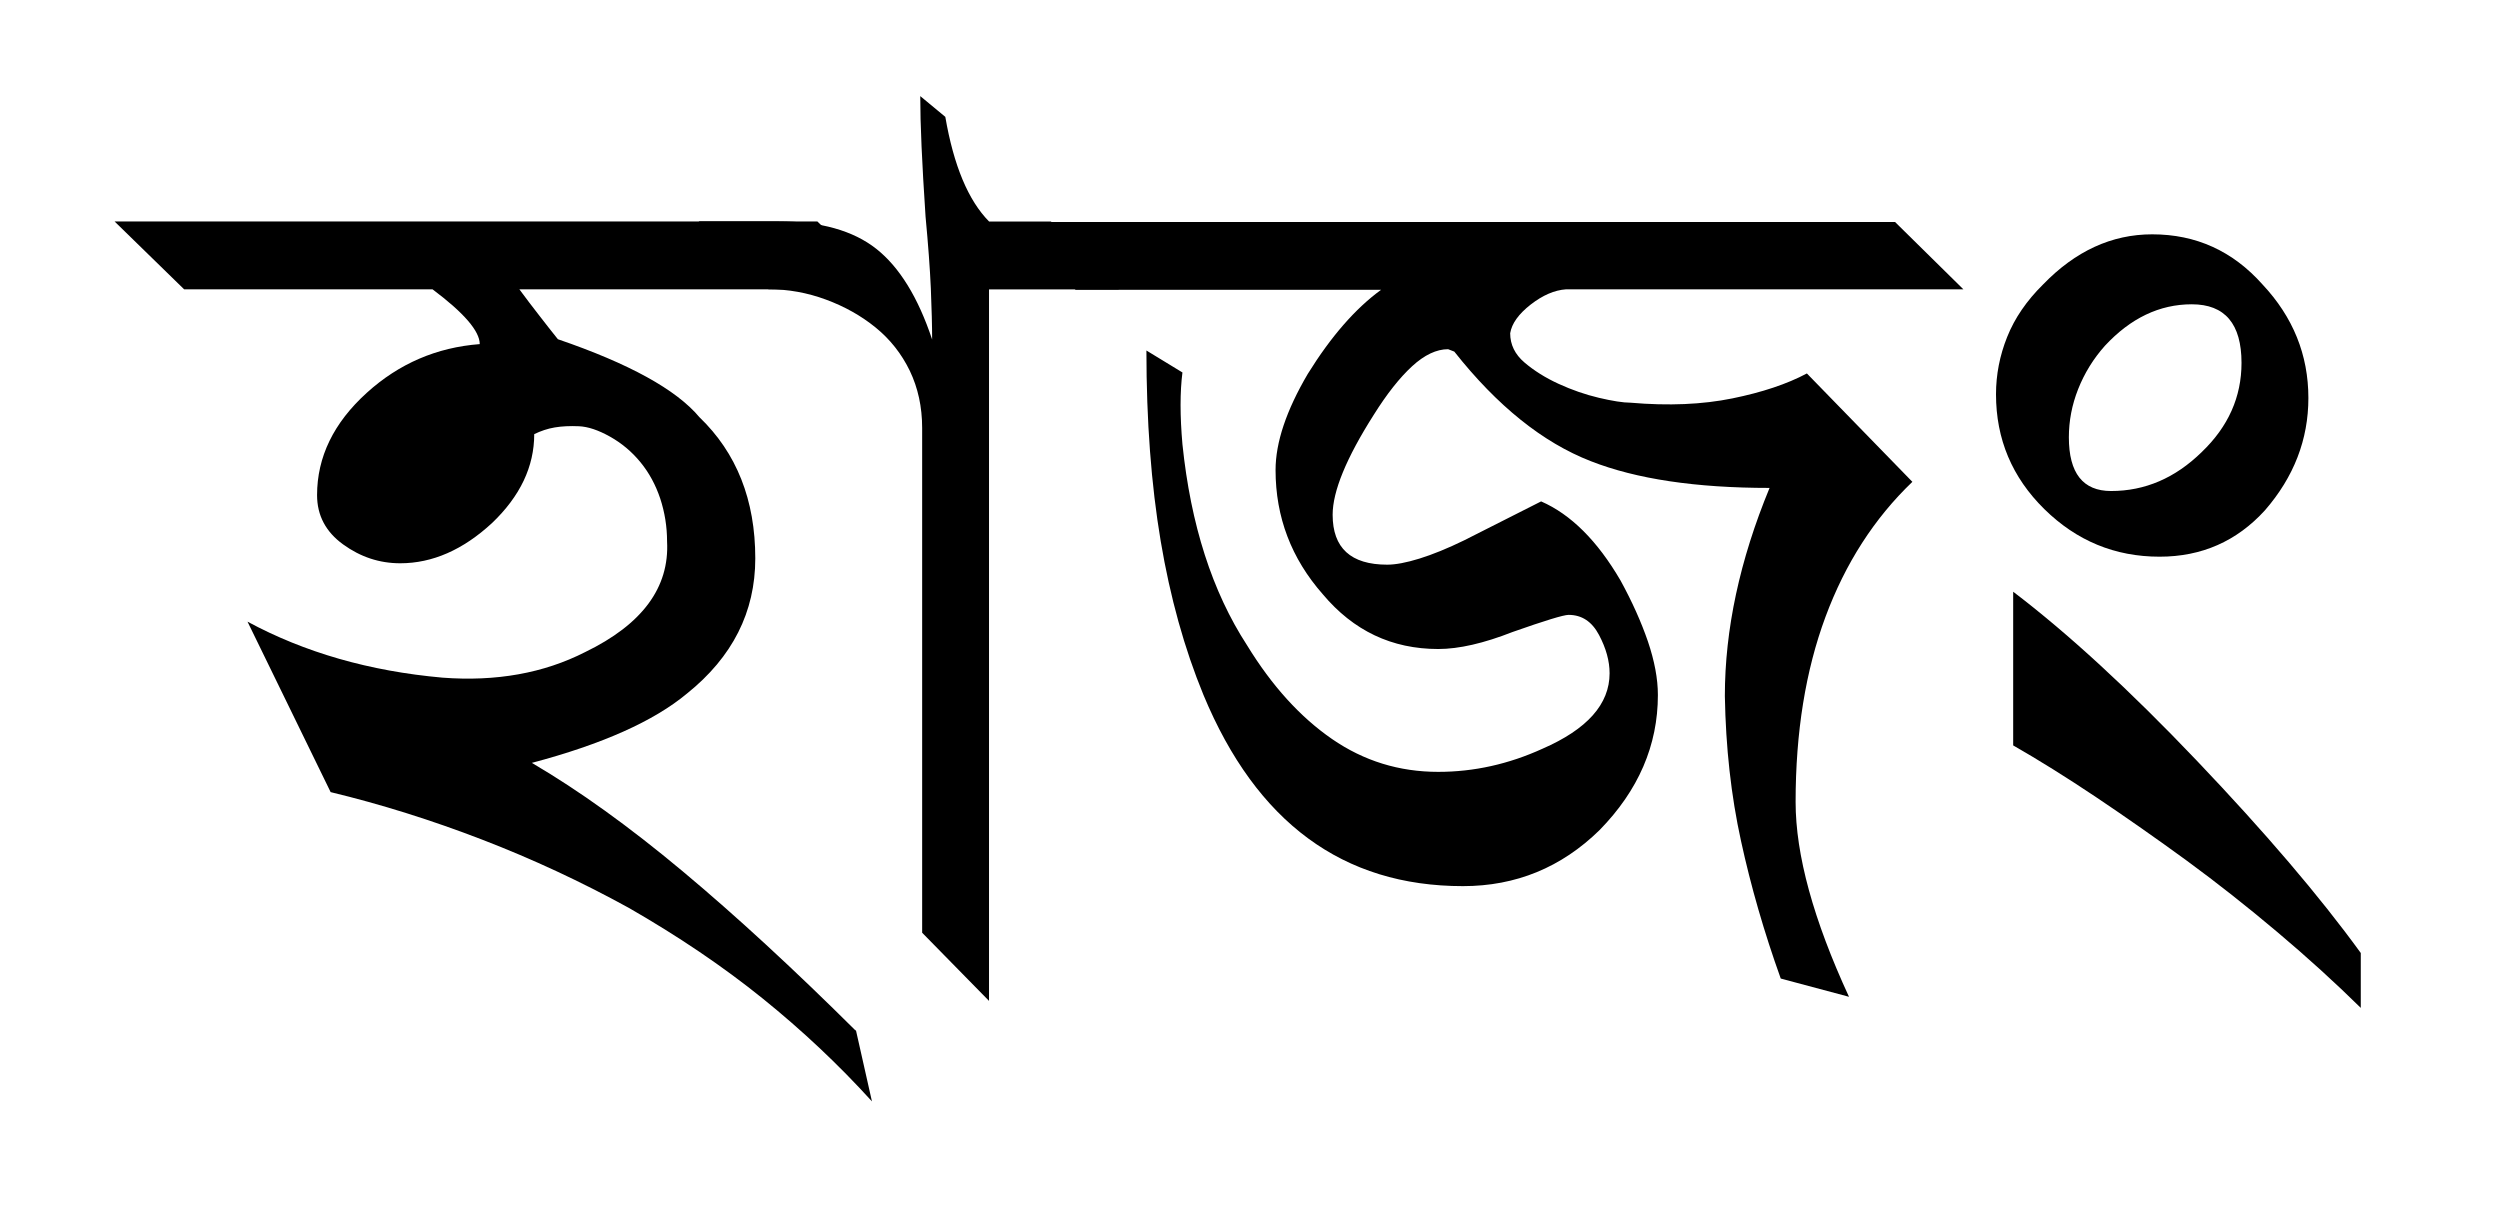
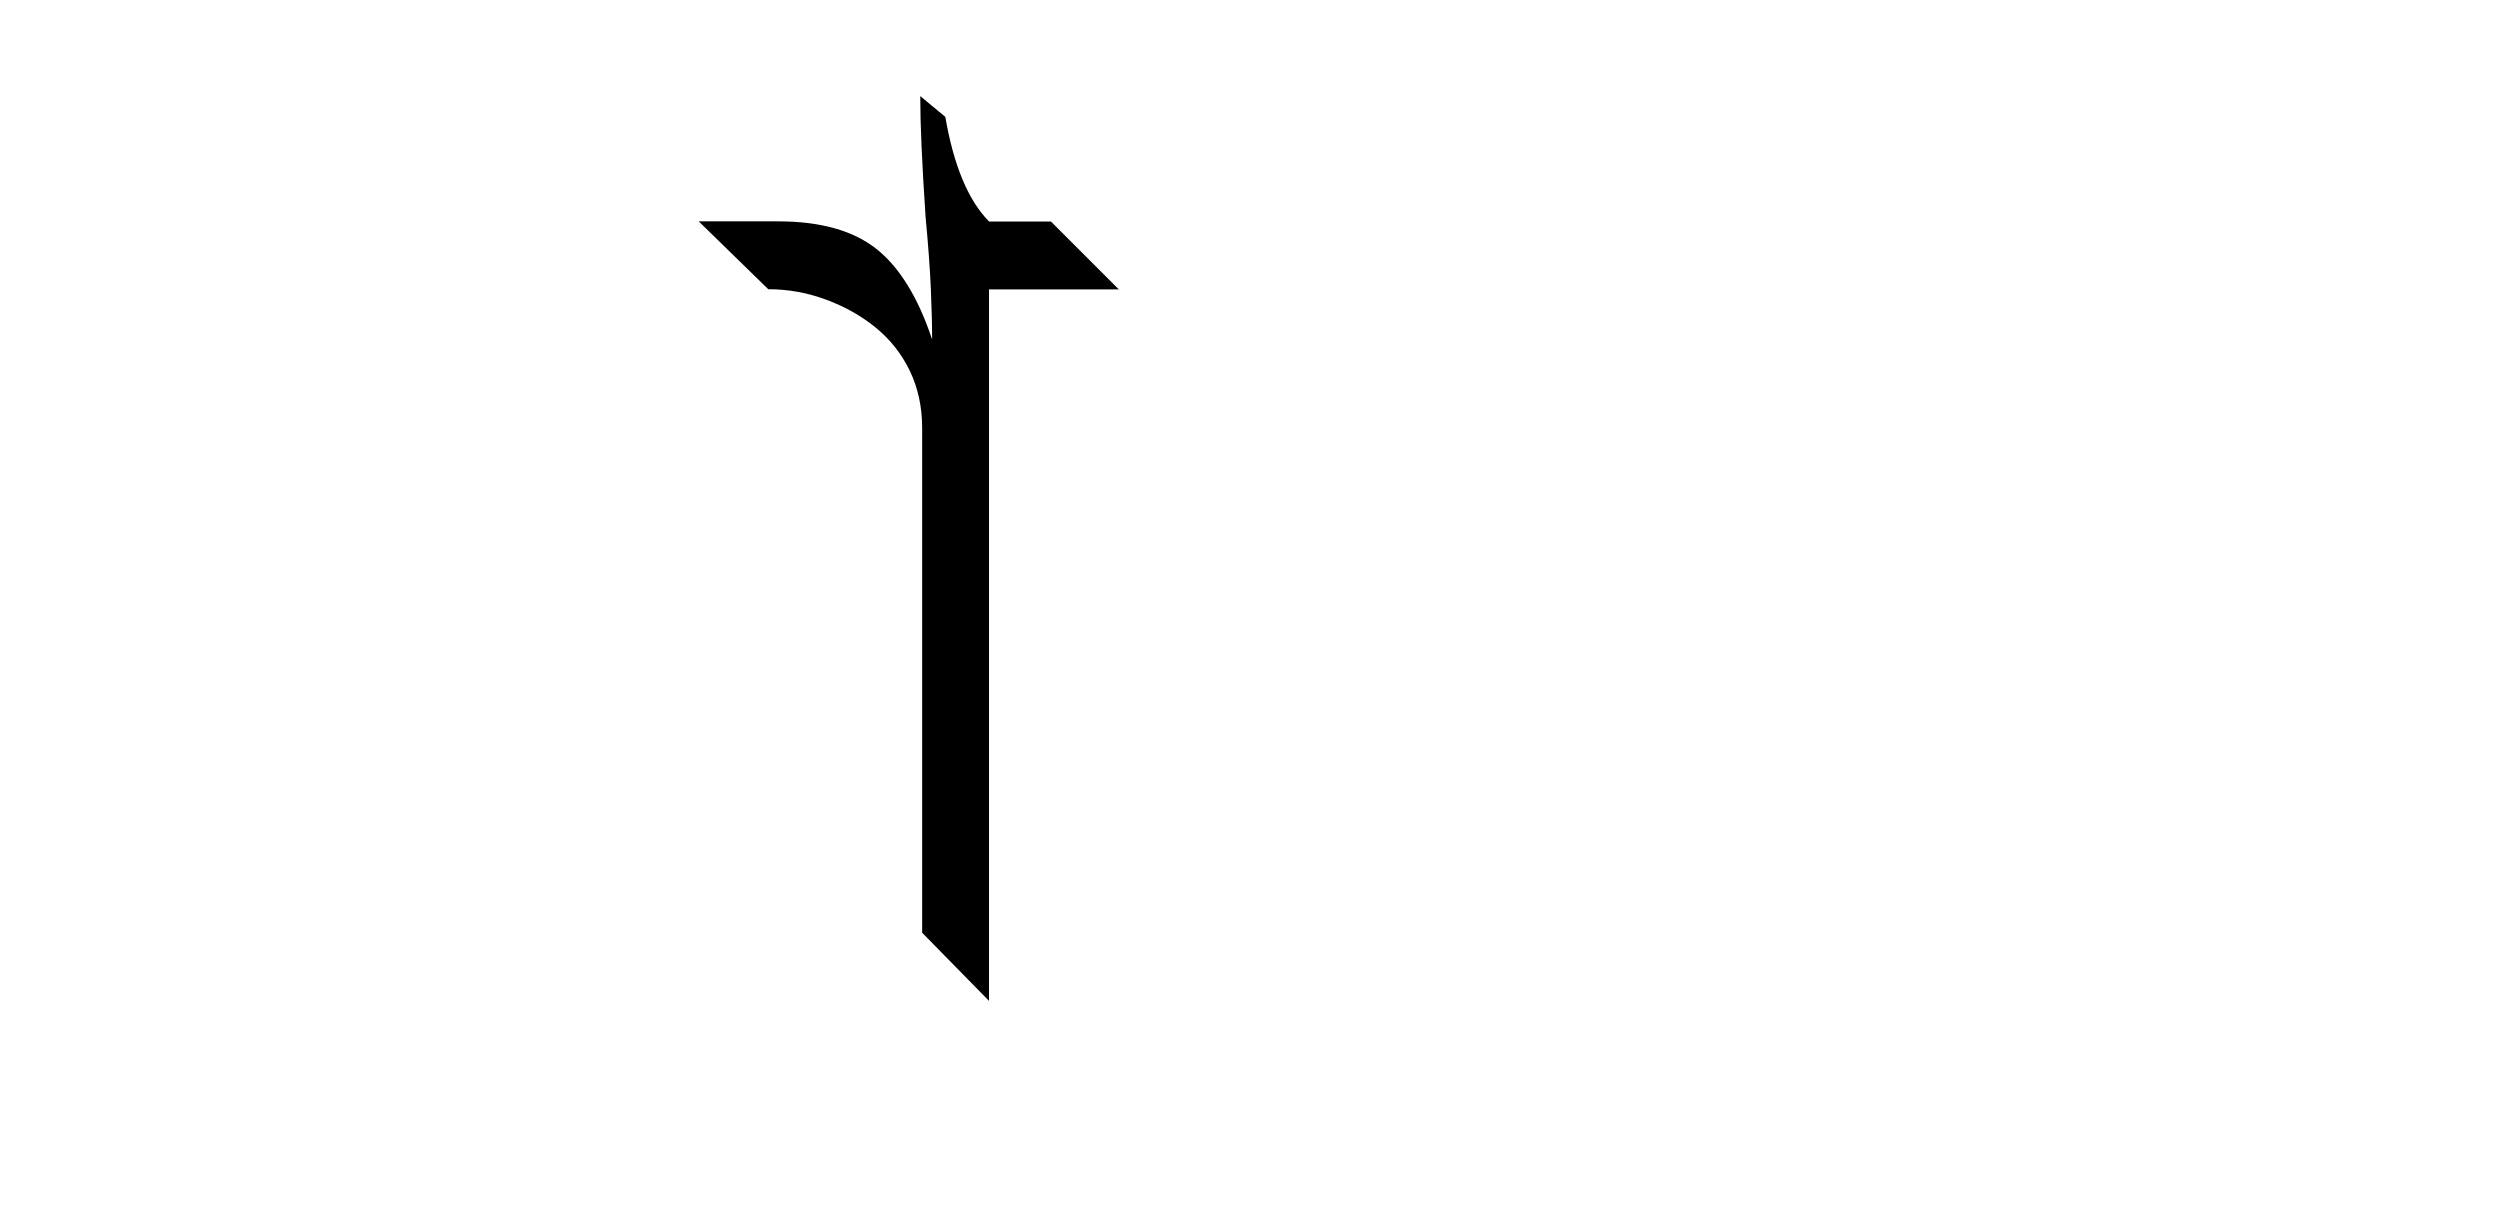
<svg xmlns="http://www.w3.org/2000/svg" version="1.1" id="Layer_1" x="0px" y="0px" viewBox="0 0 2505 1212.5" style="enable-background:new 0 0 2505 1212.5;" xml:space="preserve">
  <g>
-     <path d="M888.7,289.9H520.4c6.6,9,13.3,17.7,19.9,26.2c6.6,8.5,12.8,16.5,18.7,23.8c71.3,24.4,118.6,50.4,141.8,78.1   c37.3,35.8,56,83,56,141.5c0,53.7-22.8,98.8-68.4,135.4c-33.2,27.7-85,50.8-155.5,69.5c47.3,27.7,97.6,63.9,151.1,108.6   c53.5,44.7,111.3,98,173.5,159.8v-1.2l16.2,72c-33.2-36.6-69.7-71-109.5-103.1c-39.8-32.1-84.6-62.4-134.3-90.9   c-47.3-26-96.2-48.8-146.8-68.3c-50.6-19.5-101.2-35.4-151.8-47.6L248,622.9c57.2,30.9,122.3,49.6,195.3,56.1   c53.9,4.1,101.6-4.5,143-25.6c57.2-27.7,84.6-64.7,82.1-111c0-14.6-2.3-28.9-6.8-42.7c-4.6-13.8-11.2-26-19.9-36.6   c-8.7-10.6-18.9-19.1-30.5-25.6s-22-10-31.1-10.4s-17.2,0-24.3,1.2c-7.1,1.2-13.9,3.5-20.5,6.7c0,32.5-14.1,62.2-42.3,89.1   c-29,26.8-59.7,40.3-92,40.3c-20.8,0-39.8-6.3-57.2-18.9c-17.4-12.6-26.1-29.1-26.1-49.4c0-38.2,16.6-72.4,49.8-102.5   c32.3-29.3,70.1-45.5,113.2-48.8c0-13-15.8-31.3-47.3-54.9H184.5l-69.7-68H819L888.7,289.9z" />
    <path d="M991,289.9v713l-67-68.3V428.8c0-21.1-4.2-40.2-12.4-57.3c-8.3-17.1-19.7-31.5-34.2-43.3s-31.1-21.1-49.8-28   c-18.6-6.9-37.9-10.4-57.8-10.4l-69.7-68h79.6c42.3,0,75.1,9.2,98.3,27.5c23.2,18.3,41.9,48.6,56,90.9c0-13.8-0.5-30.9-1.3-51.2   c-0.9-20.3-2.7-44.3-5.3-72c-1.8-26.8-3.1-50.2-4-70.1c-0.9-19.9-1.3-36.8-1.3-50.6l25.1,20.8c8.4,48.8,23,83.8,43.9,104.9h62   l68,68H991z" />
-     <path d="M1967.3,289.9h-398.1c-11.6,0.8-23.4,5.9-35.5,15.3c-12,9.4-18.9,18.9-20.5,28.7c0,11.4,4.8,21.2,14.3,29.3   c9.5,8.1,20.9,15.3,34.2,21.4s26.8,10.8,40.4,14s24.3,4.9,31.7,4.9c38.1,3.3,72.1,1.8,102-4.3s54.8-14.4,74.7-25l105.7,108.6   c-38.2,36.6-67.2,81.7-87.1,135.4s-29.9,115.5-29.9,185.4c0,52.9,17.8,117.9,53.5,195.2l-68.4-18.3   c-16.6-46.3-29.9-92.3-39.8-137.8c-10-45.5-15.3-93.9-16.2-145.2c0-66.7,14.9-136.2,44.8-208.6c-73.8,0-133.5-8.9-179.1-26.8   c-48.1-18.7-93.7-55.3-136.8-109.8l-6.2-2.4c-11.6,0-23.7,5.7-36.1,17.1c-12.4,11.4-25.3,27.7-38.5,48.8   c-27.4,43.1-41.1,76.5-41.1,100c0,33.3,18.2,50,54.7,50c8.3,0,19.1-2,32.3-6.1s28.2-10.2,44.8-18.3l77.1-39   c29.8,13,56.4,39.5,79.6,79.3c11.6,21.2,20.7,41.5,27.4,61c6.6,19.5,10,37.4,10,53.7c0,50.4-19.5,95.6-58.5,135.4   c-38.2,37.4-83.8,56.1-136.8,56.1c-120.3,0-206.9-63.8-260-191.5c-19.1-46.4-33.4-97.8-42.9-154.3s-14.3-120.2-14.3-190.9l36.1,22   c-2.5,19.5-2.5,43.5,0,72c8.3,80.5,29.8,147.6,64.7,201.3c24.9,40.7,53.3,72,85.2,94s67.4,32.9,106.4,32.9   c35.7,0,70.5-7.7,104.5-23.2c44.8-19.5,67.2-44.7,67.2-75.6c0-12.2-3.5-25-10.6-38.4c-7.1-13.4-17.2-20.1-30.5-20.1   c-5,0-23.6,5.7-56,17.1c-29,11.4-53.9,17.1-74.6,17.1c-46.5,0-85-18.3-115.7-54.9c-31.5-35.8-47.3-77.3-47.3-124.4   c0-27.7,10.8-59.8,32.3-96.4c23.2-37.4,47.7-65.5,73.4-84.2h-306l-69.7-68h890.7L1967.3,289.9z" />
-     <path d="M2313,398.8c0,41.6-14.5,79.1-43.5,112.5c-28.2,31-63.4,46.5-105.6,46.5c-44.7,0-83.2-15.9-115.5-47.7   c-32.3-31.8-48.4-70.1-48.4-115c0-19.6,3.7-38.8,11.2-57.5c7.5-18.8,19.5-36.3,36-52.6c32.3-33.4,68.7-50.2,109.3-50.2   c43.9,0,80.7,16.7,110.5,50.2C2297.7,317.7,2313,355.6,2313,398.8z M2365.5,1009.9c-25.7-25.3-53.5-50.6-83.4-75.8   s-60.1-49.1-90.8-71.6c-30.7-22.4-61-43.6-90.8-63.6c-29.9-20-57.6-37.3-83.3-52v-154c54.7,41.6,116.1,98,184.1,169.4   s122.8,135.5,164.2,192.6V1009.9z M2246,363.6c0-39.1-16.6-58.7-49.8-58.7c-32.4,0-61.4,13.9-87.1,41.6   c-11.6,13-20.5,27.5-26.8,43.4s-9.3,32-9.3,48.3c0,35.9,14.1,53.8,42.3,53.8c34,0,64.3-13,90.9-39.1   C2232.7,427.5,2246,397.8,2246,363.6z" />
  </g>
</svg>